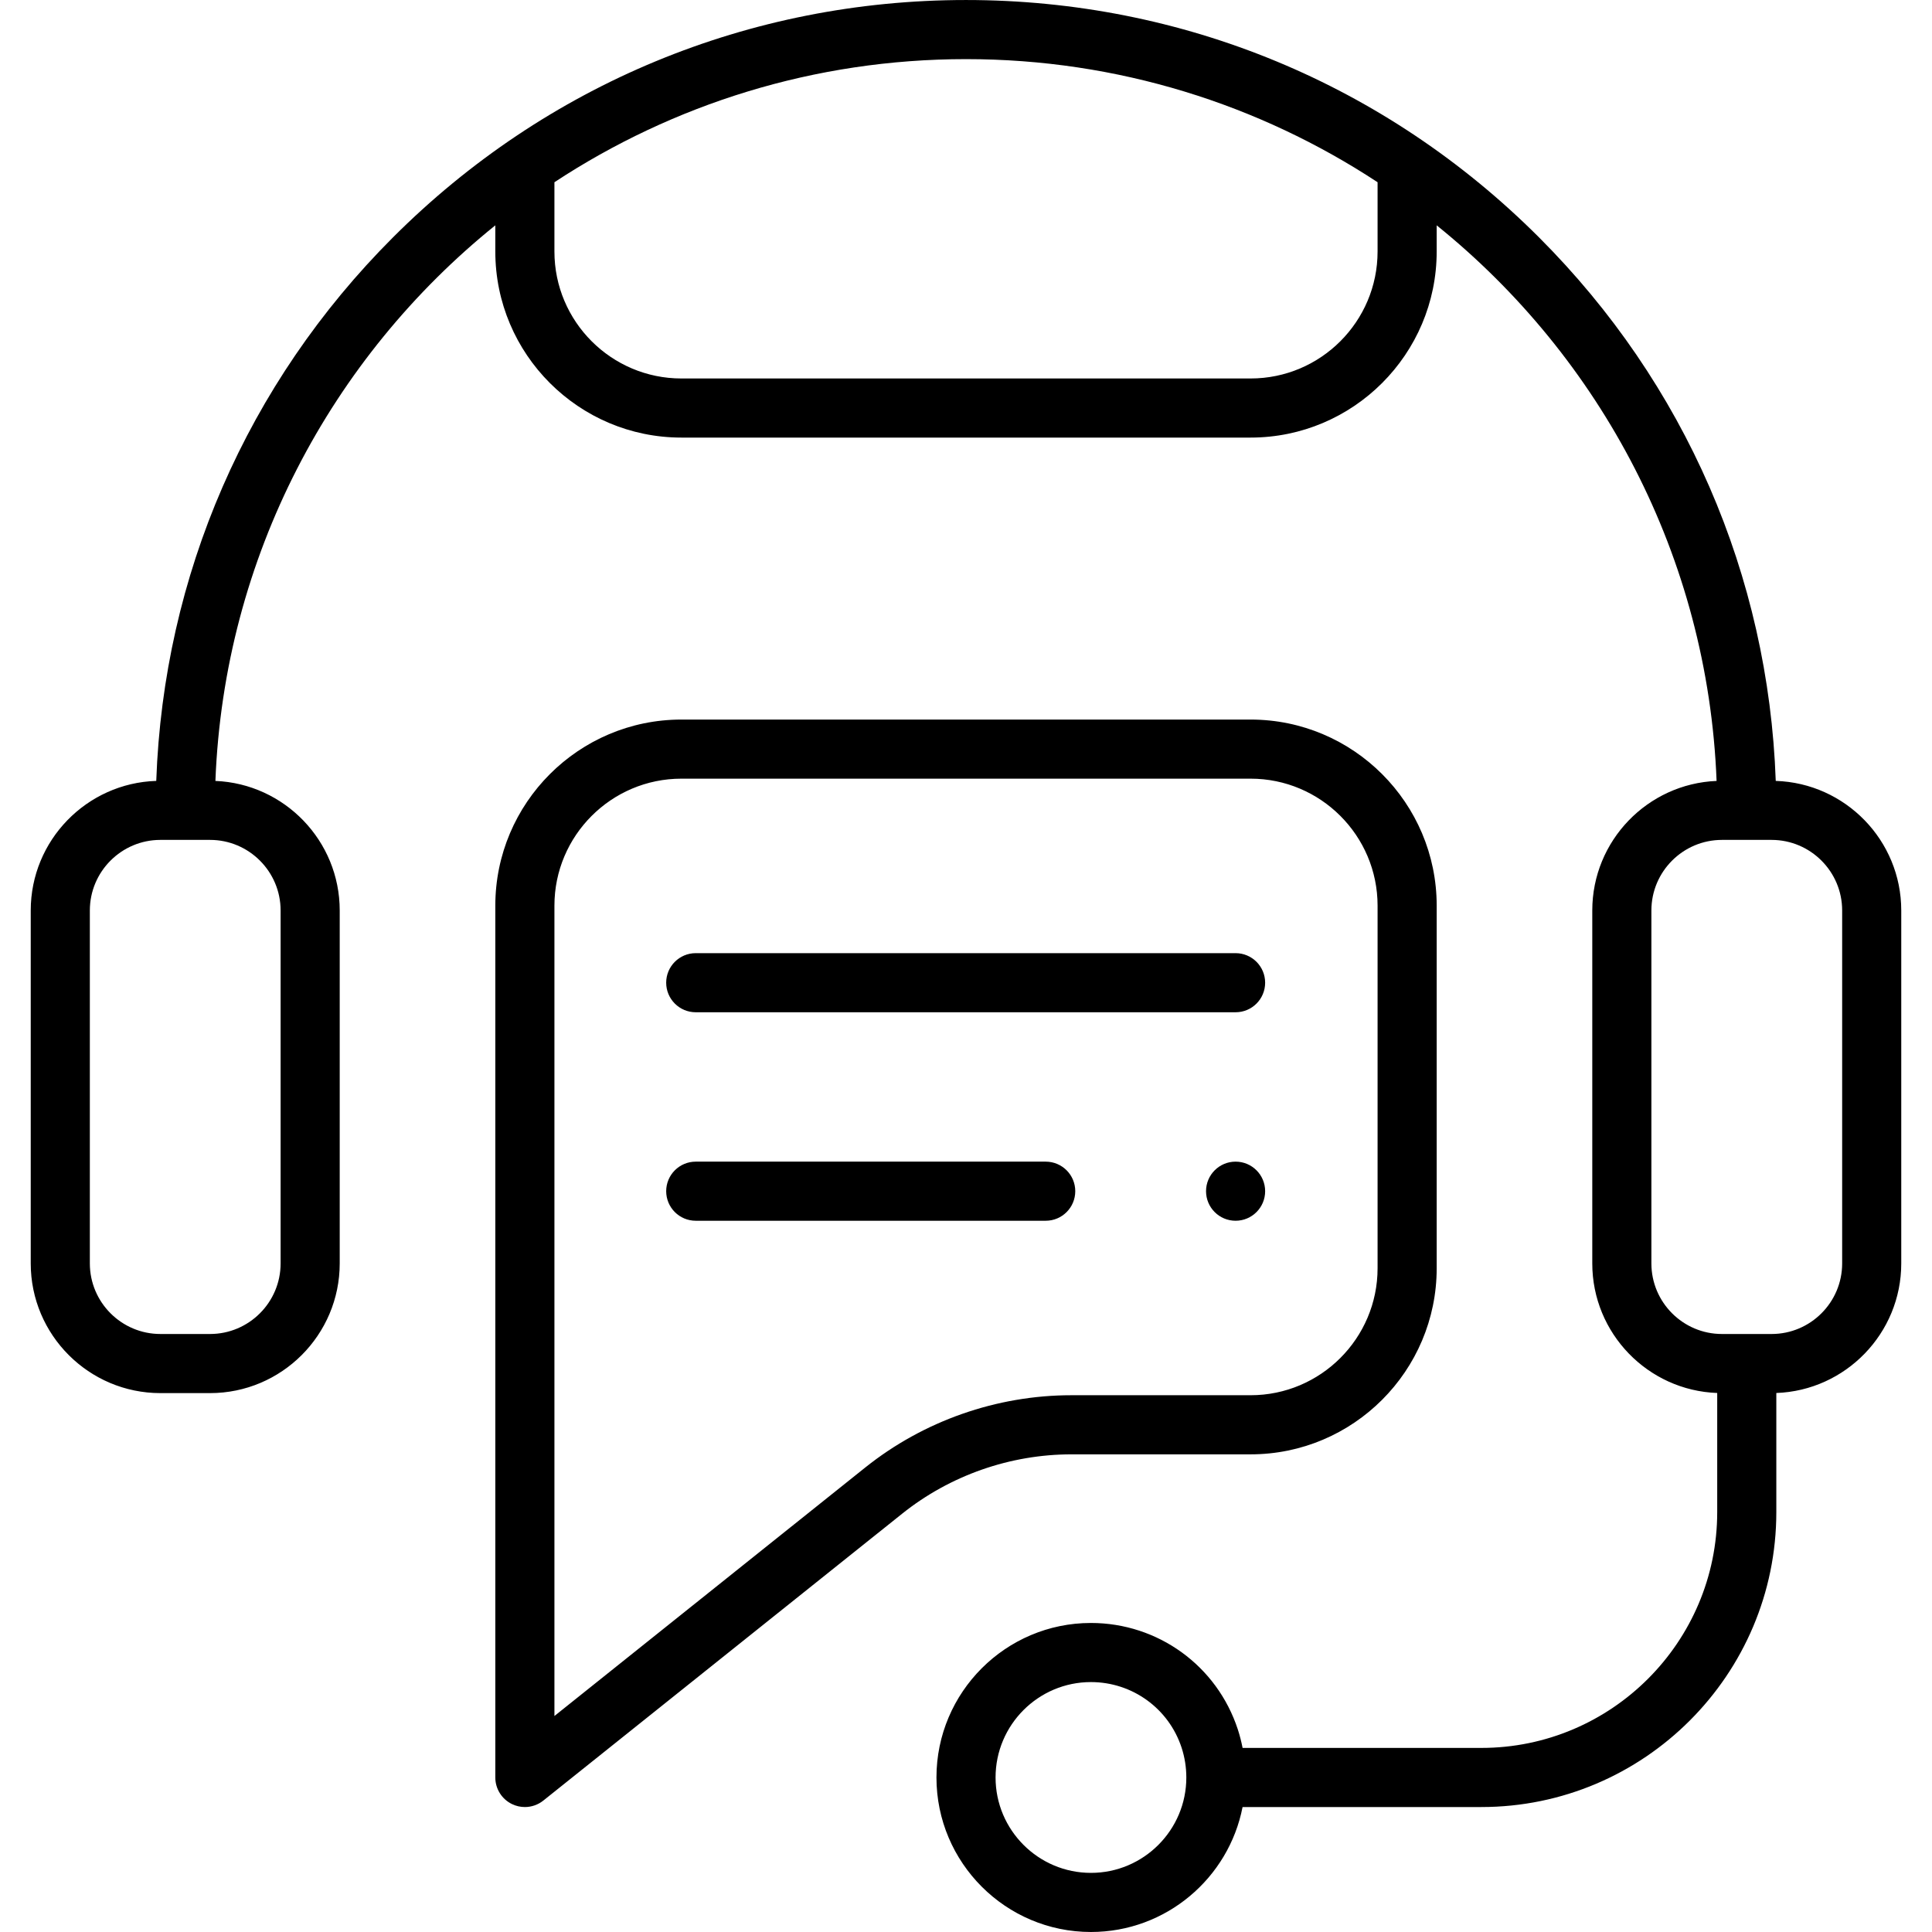
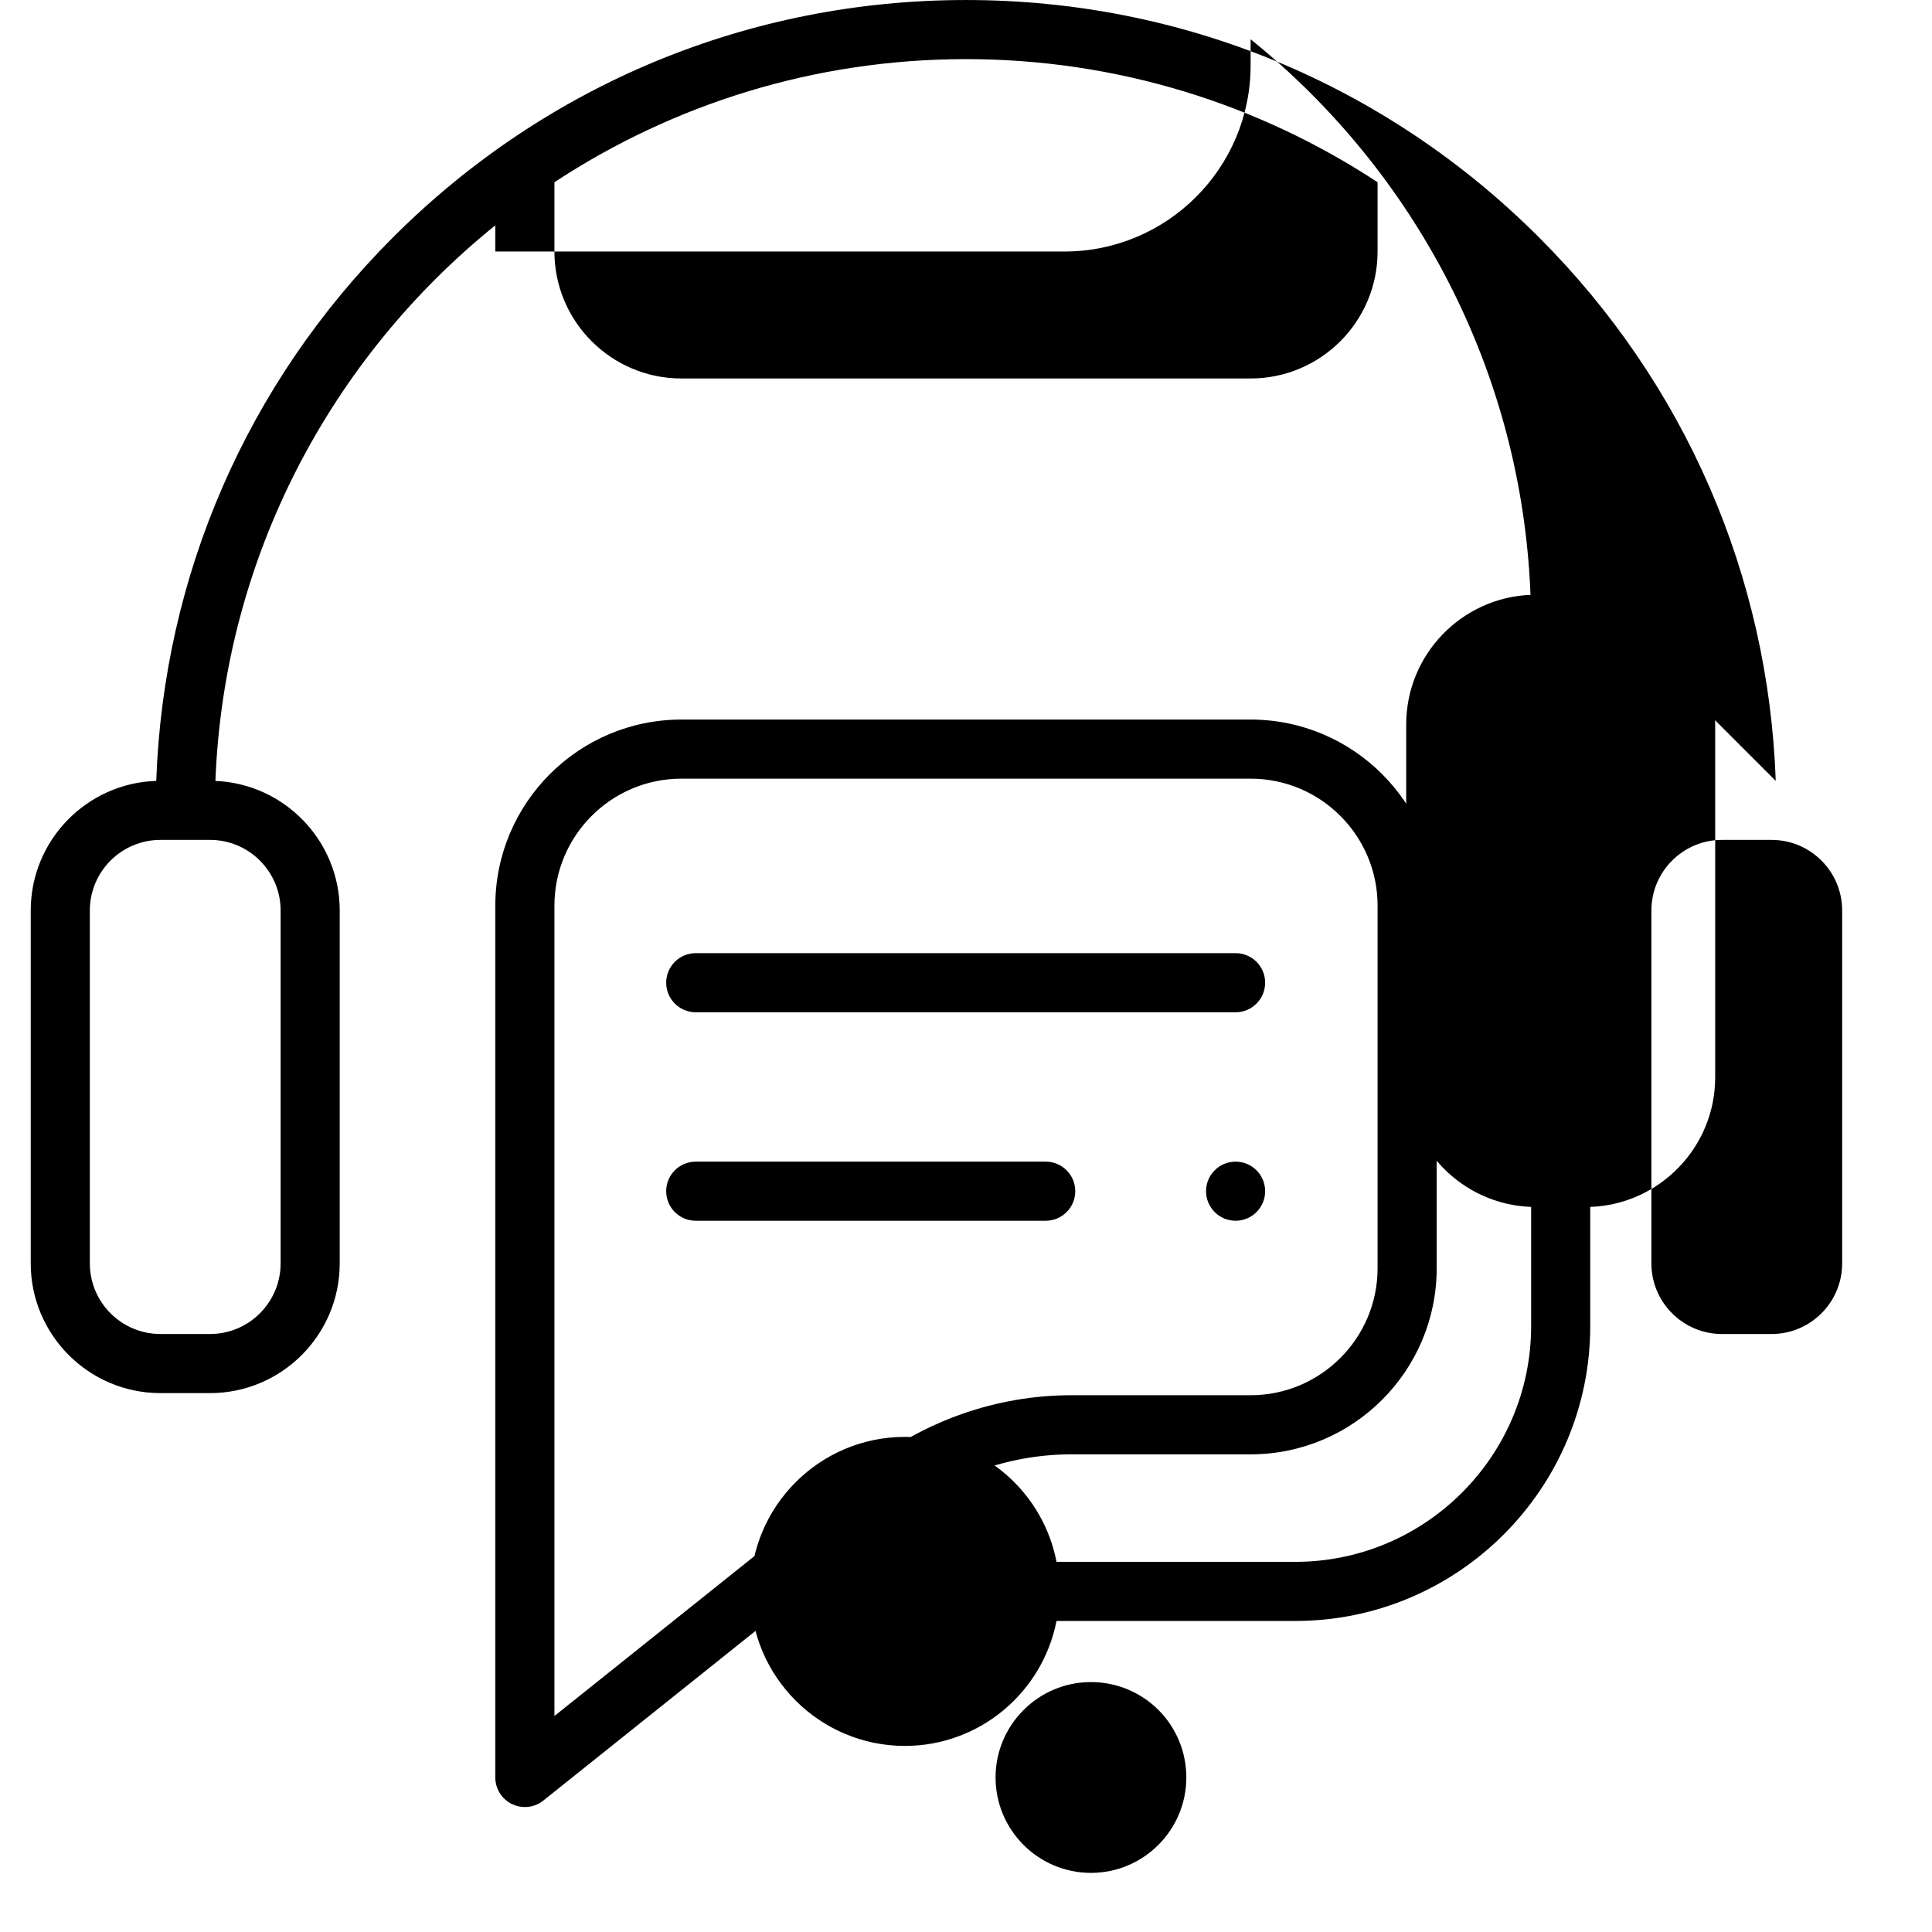
<svg xmlns="http://www.w3.org/2000/svg" id="Layer_1" viewBox="0 0 512 512">
-   <path d="m470.591 206.946c-1.932-54.433-24.028-105.329-62.743-144.044-40.56-40.56-94.487-62.898-151.848-62.898s-111.288 22.338-151.848 62.898c-38.715 38.715-60.811 89.611-62.743 144.044-18.44.586-33.264 15.759-33.264 34.34v93.535c0 18.951 15.417 34.368 34.368 34.368h13.148c18.951 0 34.368-15.417 34.368-34.368v-93.535c0-18.473-14.651-33.581-32.942-34.332 2.301-59.422 30.764-112.238 74.176-147.237v6.936c0 27.191 22.121 49.312 49.312 49.312h150.85c27.191 0 49.312-22.121 49.312-49.312v-6.936c43.413 34.998 71.876 87.815 74.177 147.237-18.291.751-32.942 15.859-32.942 34.332v93.535c0 18.529 14.74 33.67 33.109 34.336v31.547c0 34.47-28.043 62.513-62.513 62.513h-63.268c-.319-1.647-.737-3.279-1.258-4.888-5.518-16.883-21.165-28.226-38.934-28.226-22.572 0-40.936 18.368-40.936 40.947 0 22.578 18.364 40.947 40.936 40.947 19.899 0 36.521-14.271 40.187-33.114h63.273c43.107 0 78.178-35.071 78.178-78.178v-31.547c18.369-.666 33.109-15.807 33.109-34.336v-93.535c0-18.582-14.824-33.755-33.264-34.341zm-396.227 34.339v93.535c0 10.313-8.39 18.703-18.703 18.703h-13.148c-10.313 0-18.703-8.39-18.703-18.703v-93.535c0-10.313 8.39-18.703 18.703-18.703h13.148c10.313 0 18.703 8.39 18.703 18.703zm290.708-174.632c0 18.553-15.094 33.647-33.647 33.647h-150.85c-18.553 0-33.647-15.094-33.647-33.647v-18.36c31.349-20.611 68.831-32.624 109.072-32.624s77.723 12.013 109.072 32.624zm-75.965 429.678c-13.935 0-25.272-11.341-25.272-25.282s11.337-25.282 25.272-25.282c10.974 0 20.637 7.004 24.037 17.407.826 2.551 1.245 5.2 1.245 7.875 0 13.941-11.341 25.282-25.282 25.282zm199.083-161.51c0 10.313-8.39 18.703-18.703 18.703h-13.148c-10.313 0-18.703-8.39-18.703-18.703v-93.535c0-10.313 8.39-18.703 18.703-18.703h13.148c10.313 0 18.703 8.39 18.703 18.703zm-156.765 50.595c27.191 0 49.312-22.121 49.312-49.312v-96.101c0-27.191-22.121-49.312-49.312-49.312h-150.85c-27.191 0-49.312 22.121-49.312 49.312v231.047c0 3.01 1.725 5.754 4.439 7.059 1.079.519 2.239.774 3.393.774 1.745 0 3.477-.583 4.892-1.715l95.1-76.031c12.68-10.138 28.604-15.72 44.839-15.72h47.499zm-102.121 3.485-82.376 65.858v-214.757c0-18.553 15.094-33.647 33.647-33.647h150.85c18.553 0 33.647 15.094 33.647 33.647v96.101c0 18.553-15.094 33.647-33.647 33.647h-47.501c-19.776.001-39.174 6.802-54.62 19.151zm-52.76-128.474c0-4.326 3.507-7.832 7.832-7.832h143.067c4.326 0 7.832 3.507 7.832 7.832 0 4.326-3.507 7.832-7.832 7.832h-143.066c-4.326 0-7.833-3.507-7.833-7.832zm108.411 55.252c0 4.326-3.507 7.832-7.832 7.832h-92.746c-4.326 0-7.832-3.507-7.832-7.832 0-4.326 3.507-7.832 7.832-7.832h92.746c4.326 0 7.832 3.507 7.832 7.832zm50.321 0c0 4.326-3.507 7.832-7.832 7.832-4.326 0-7.832-3.507-7.832-7.832 0-4.326 3.507-7.832 7.832-7.832s7.832 3.506 7.832 7.832z" />
+   <path d="m470.591 206.946c-1.932-54.433-24.028-105.329-62.743-144.044-40.56-40.56-94.487-62.898-151.848-62.898s-111.288 22.338-151.848 62.898c-38.715 38.715-60.811 89.611-62.743 144.044-18.44.586-33.264 15.759-33.264 34.34v93.535c0 18.951 15.417 34.368 34.368 34.368h13.148c18.951 0 34.368-15.417 34.368-34.368v-93.535c0-18.473-14.651-33.581-32.942-34.332 2.301-59.422 30.764-112.238 74.176-147.237v6.936h150.85c27.191 0 49.312-22.121 49.312-49.312v-6.936c43.413 34.998 71.876 87.815 74.177 147.237-18.291.751-32.942 15.859-32.942 34.332v93.535c0 18.529 14.74 33.67 33.109 34.336v31.547c0 34.47-28.043 62.513-62.513 62.513h-63.268c-.319-1.647-.737-3.279-1.258-4.888-5.518-16.883-21.165-28.226-38.934-28.226-22.572 0-40.936 18.368-40.936 40.947 0 22.578 18.364 40.947 40.936 40.947 19.899 0 36.521-14.271 40.187-33.114h63.273c43.107 0 78.178-35.071 78.178-78.178v-31.547c18.369-.666 33.109-15.807 33.109-34.336v-93.535c0-18.582-14.824-33.755-33.264-34.341zm-396.227 34.339v93.535c0 10.313-8.39 18.703-18.703 18.703h-13.148c-10.313 0-18.703-8.39-18.703-18.703v-93.535c0-10.313 8.39-18.703 18.703-18.703h13.148c10.313 0 18.703 8.39 18.703 18.703zm290.708-174.632c0 18.553-15.094 33.647-33.647 33.647h-150.85c-18.553 0-33.647-15.094-33.647-33.647v-18.36c31.349-20.611 68.831-32.624 109.072-32.624s77.723 12.013 109.072 32.624zm-75.965 429.678c-13.935 0-25.272-11.341-25.272-25.282s11.337-25.282 25.272-25.282c10.974 0 20.637 7.004 24.037 17.407.826 2.551 1.245 5.2 1.245 7.875 0 13.941-11.341 25.282-25.282 25.282zm199.083-161.51c0 10.313-8.39 18.703-18.703 18.703h-13.148c-10.313 0-18.703-8.39-18.703-18.703v-93.535c0-10.313 8.39-18.703 18.703-18.703h13.148c10.313 0 18.703 8.39 18.703 18.703zm-156.765 50.595c27.191 0 49.312-22.121 49.312-49.312v-96.101c0-27.191-22.121-49.312-49.312-49.312h-150.85c-27.191 0-49.312 22.121-49.312 49.312v231.047c0 3.01 1.725 5.754 4.439 7.059 1.079.519 2.239.774 3.393.774 1.745 0 3.477-.583 4.892-1.715l95.1-76.031c12.68-10.138 28.604-15.72 44.839-15.72h47.499zm-102.121 3.485-82.376 65.858v-214.757c0-18.553 15.094-33.647 33.647-33.647h150.85c18.553 0 33.647 15.094 33.647 33.647v96.101c0 18.553-15.094 33.647-33.647 33.647h-47.501c-19.776.001-39.174 6.802-54.62 19.151zm-52.76-128.474c0-4.326 3.507-7.832 7.832-7.832h143.067c4.326 0 7.832 3.507 7.832 7.832 0 4.326-3.507 7.832-7.832 7.832h-143.066c-4.326 0-7.833-3.507-7.833-7.832zm108.411 55.252c0 4.326-3.507 7.832-7.832 7.832h-92.746c-4.326 0-7.832-3.507-7.832-7.832 0-4.326 3.507-7.832 7.832-7.832h92.746c4.326 0 7.832 3.507 7.832 7.832zm50.321 0c0 4.326-3.507 7.832-7.832 7.832-4.326 0-7.832-3.507-7.832-7.832 0-4.326 3.507-7.832 7.832-7.832s7.832 3.506 7.832 7.832z" />
</svg>